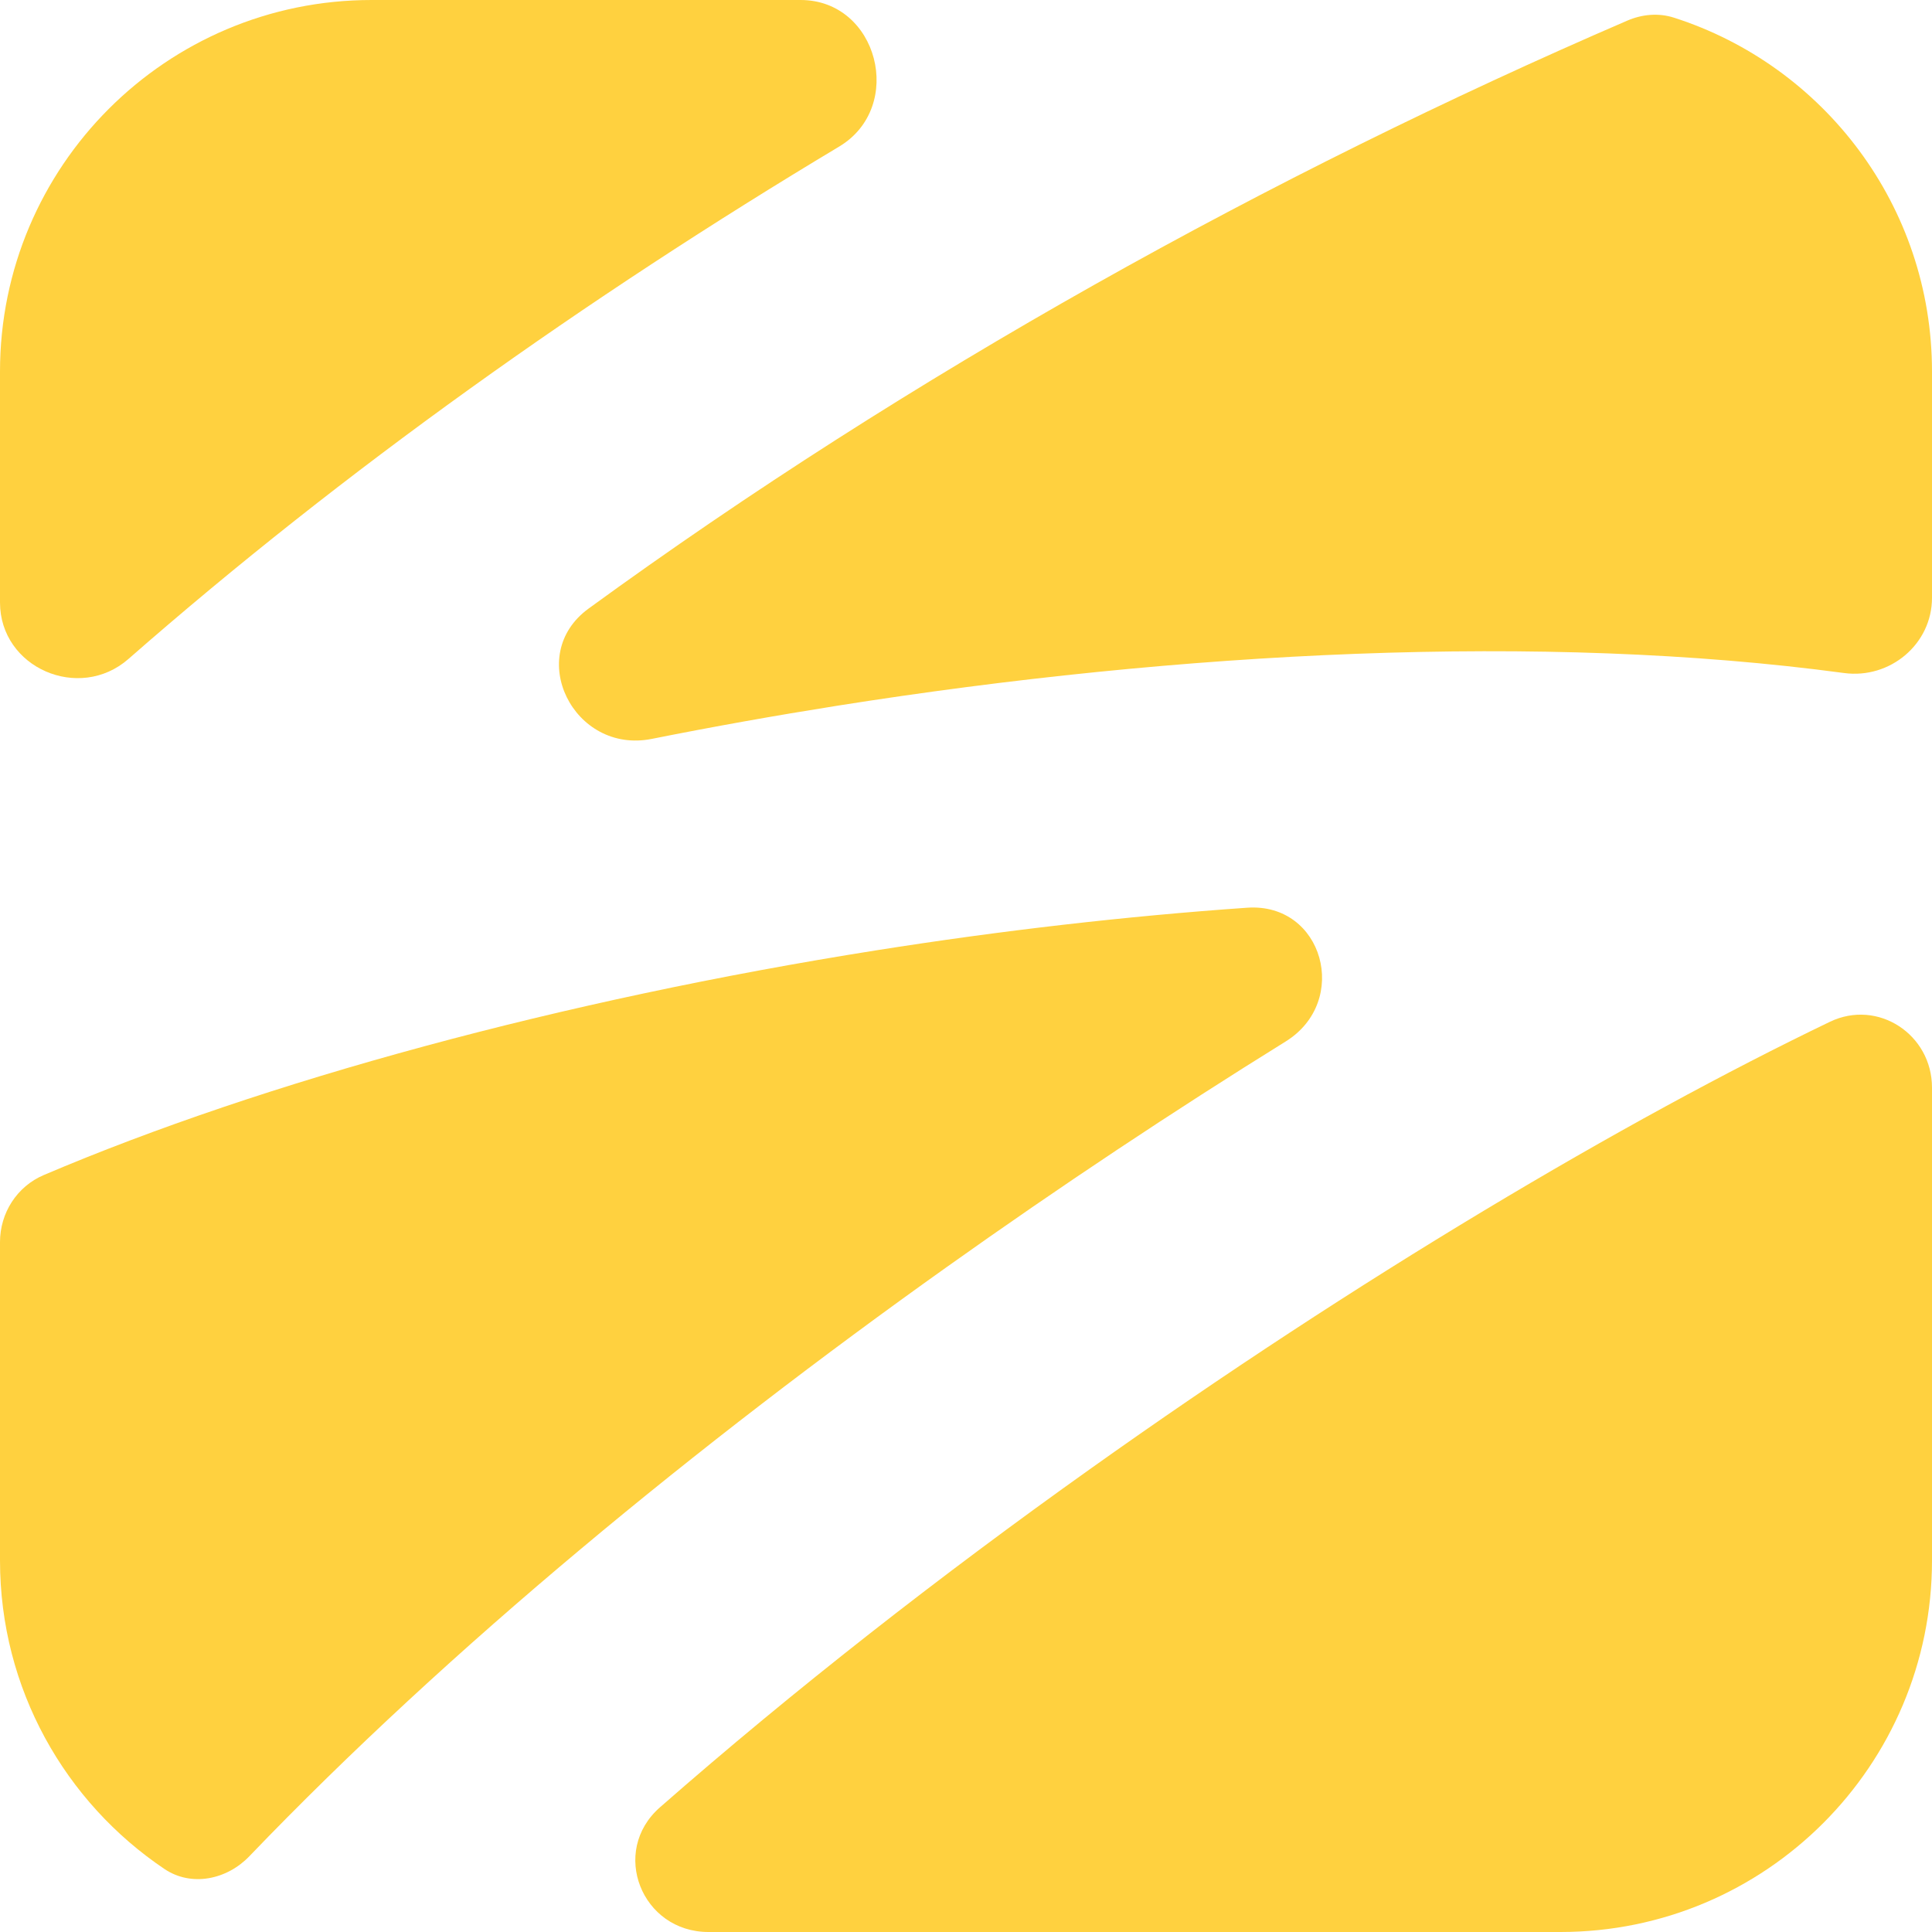
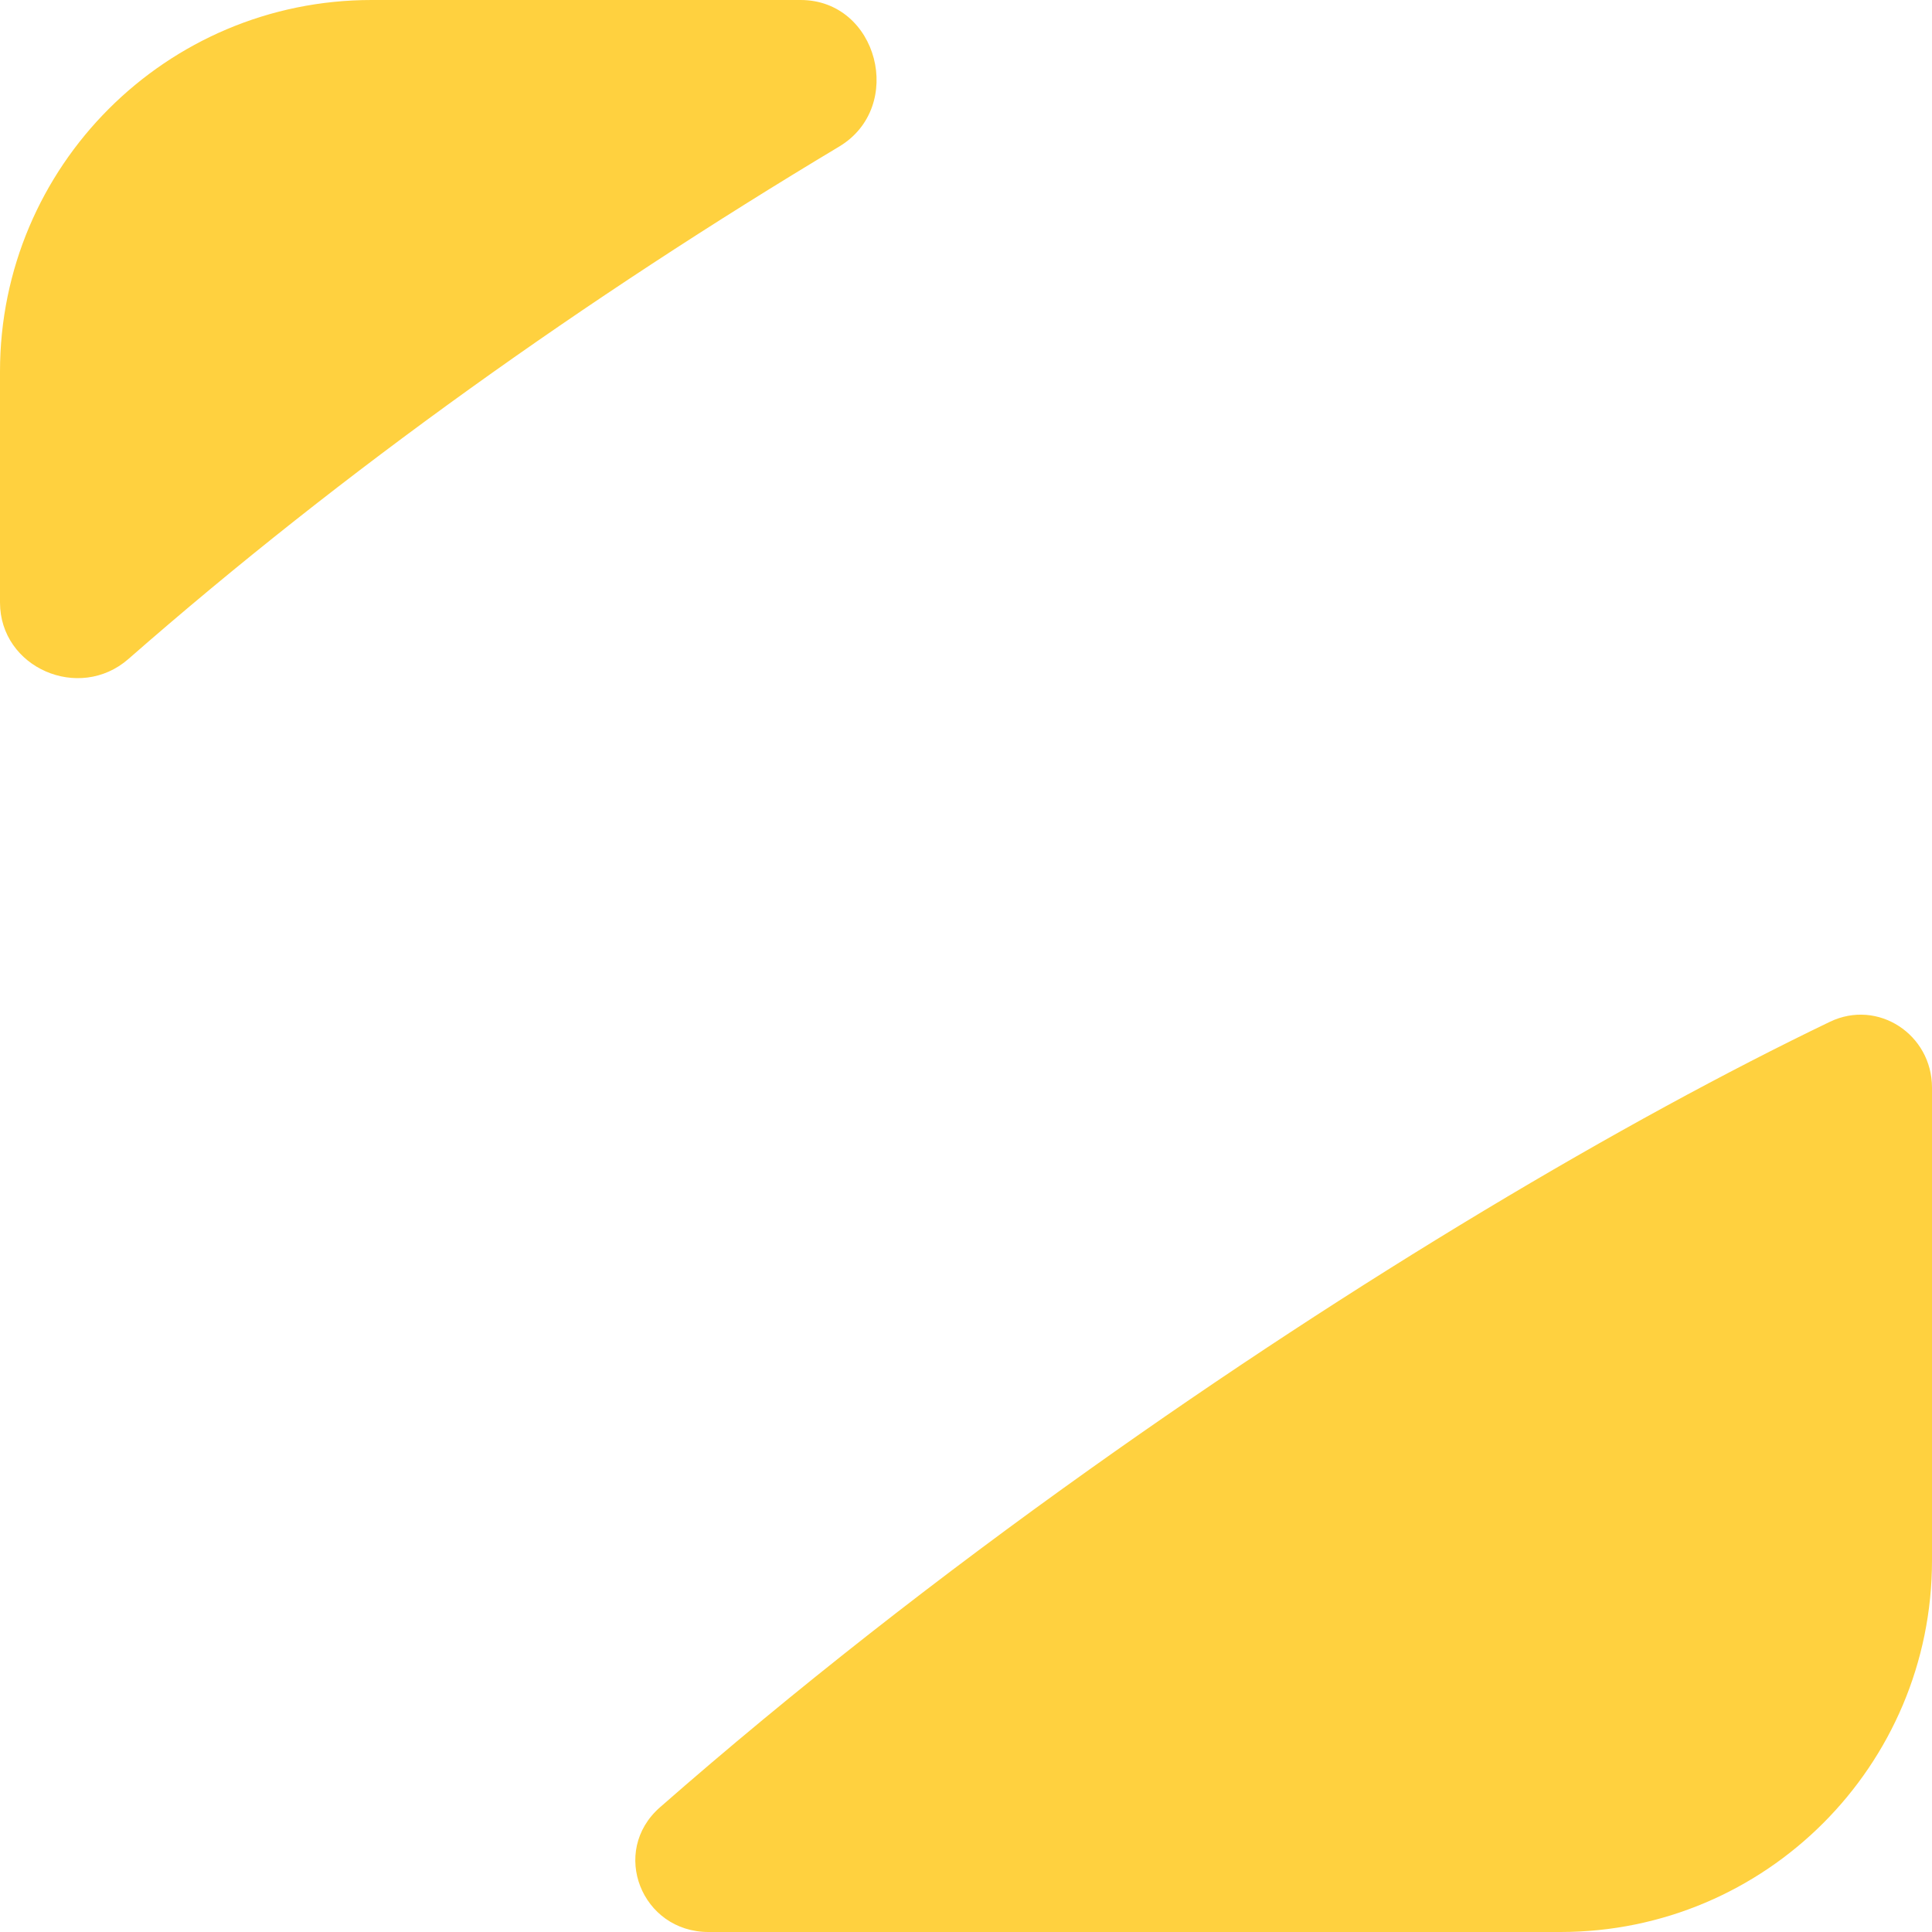
<svg xmlns="http://www.w3.org/2000/svg" width="48" height="48" viewBox="0 0 48 48" fill="none">
-   <path d="M1.087 29.194C0.421 29.477 0 30.136 0 30.86V38.769C0 41.962 1.621 44.776 4.085 46.434C4.755 46.885 5.636 46.701 6.195 46.118C11.187 40.914 17.375 35.855 23.512 31.486C26.328 29.481 29.175 27.592 31.941 25.876C33.553 24.877 32.876 22.42 30.985 22.552C27.961 22.763 24.855 23.122 21.762 23.612C13.967 24.847 6.568 26.86 1.087 29.194Z" fill="#FFD13F" />
  <path d="M16.397 44.902C15.146 45.998 15.94 48 17.602 48H38.769C43.867 48 48 43.867 48 38.769V27.022C48 25.7 46.656 24.814 45.464 25.386C40.376 27.832 33.734 31.762 27.081 36.499C23.363 39.145 19.719 41.99 16.397 44.902Z" fill="#FFD13F" />
-   <path d="M45.814 16.721C46.956 16.875 48 16.005 48 14.852V9.231C48 5.116 45.308 1.63 41.589 0.439C41.207 0.316 40.796 0.354 40.428 0.513C31.579 4.331 22.599 9.31 14.623 15.12C13.025 16.284 14.251 18.744 16.191 18.358C17.715 18.054 19.255 17.779 20.799 17.534C29.326 16.184 38.329 15.714 45.814 16.721Z" fill="#FFD13F" />
  <path d="M20.848 3.642C22.498 2.654 21.814 0 19.89 0H9.231C4.133 0 0 4.133 0 9.231V14.967C0 16.593 1.967 17.443 3.191 16.372C8.539 11.687 14.56 7.41 20.848 3.642Z" fill="#FFD13F" />
</svg>